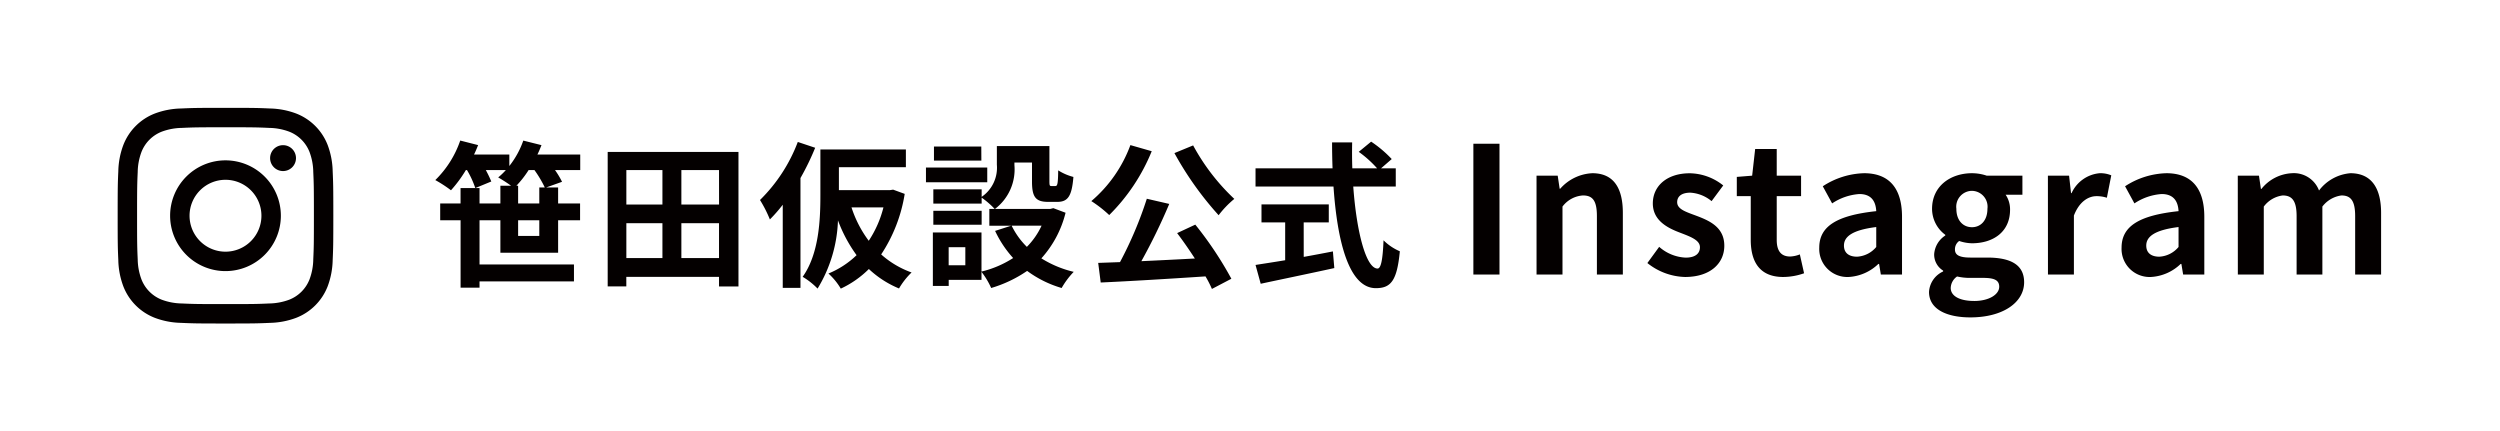
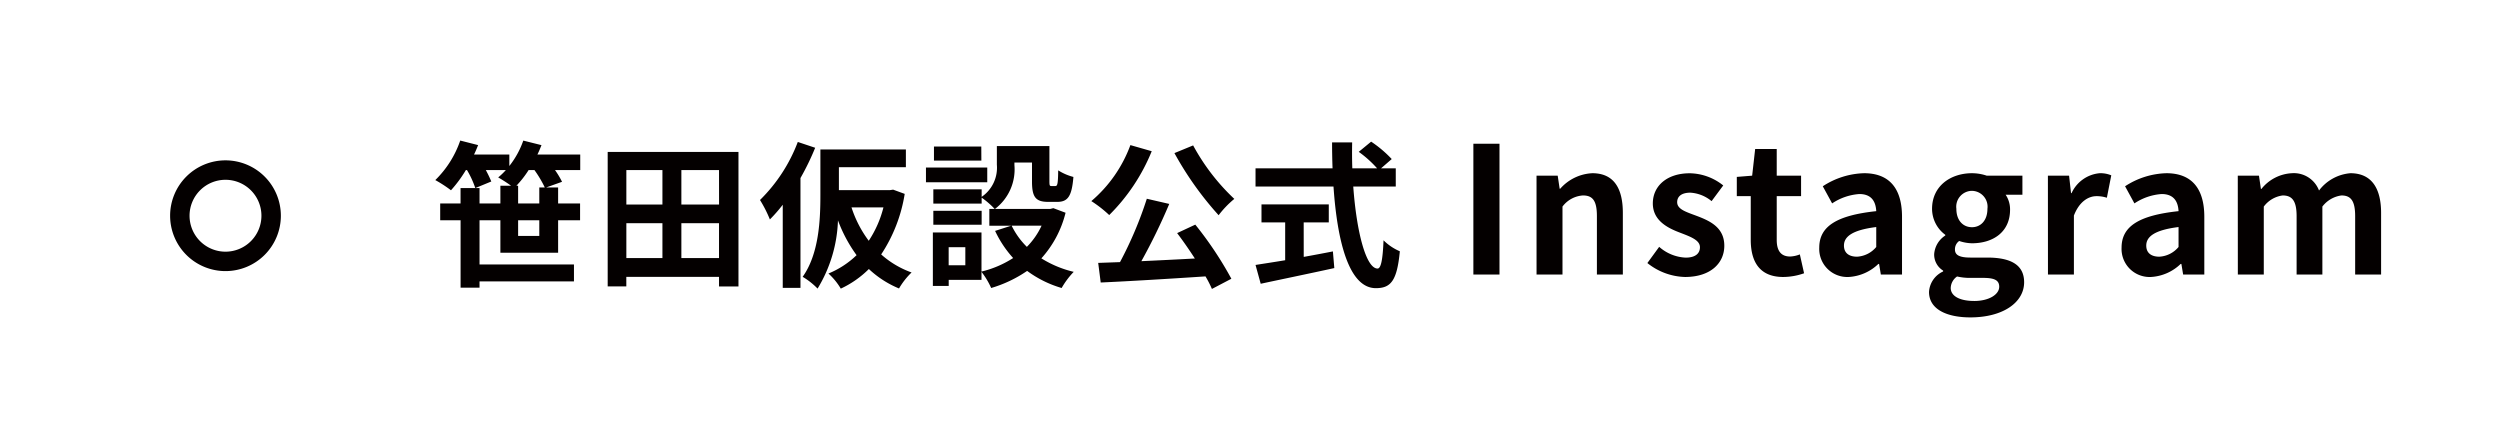
<svg xmlns="http://www.w3.org/2000/svg" width="255" height="44" viewBox="0 0 255 44">
  <g id="insta" transform="translate(-489 -11289)">
    <rect id="長方形_23581" data-name="長方形 23581" width="255" height="44" transform="translate(489 11289)" fill="#fff" />
    <g id="グループ_7757" data-name="グループ 7757" transform="translate(-3)">
      <path id="パス_5214" data-name="パス 5214" d="M11.008-8.88v1.632H8.848V-9.056H8.672a10.086,10.086,0,0,0,1.248-1.6h.592A11.668,11.668,0,0,1,11.568-8.88Zm0,4.944H8.848v-1.6h2.16Zm4.176-8.3H10.816c.16-.32.288-.64.416-.96l-1.856-.464a8.911,8.911,0,0,1-1.424,2.592V-12.24h-3.6c.16-.32.288-.64.416-.96l-1.824-.464A10.3,10.3,0,0,1,.4-9.632,13.125,13.125,0,0,1,2-8.592a13.028,13.028,0,0,0,1.52-2.064h.112a9.518,9.518,0,0,1,.848,1.84l1.632-.672a12.352,12.352,0,0,0-.56-1.168H7.6a6.937,6.937,0,0,1-.784.752c.336.192.9.544,1.312.848H7.04v1.808H4.912V-8.816H2.976v1.568H.9v1.712h2.08v6.88H4.912V.7h9.632V-1.024H4.912V-5.536H7.04v3.312h5.888V-5.536h2.24V-7.248h-2.24V-8.88H11.712l1.616-.576a8.476,8.476,0,0,0-.72-1.2h2.576ZM25.5-1.68V-5.232h3.84V-1.68ZM19.888-5.232h3.68V-1.68h-3.68Zm3.68-5.424v3.52h-3.68v-3.52Zm5.776,3.52H25.5v-3.52h3.84ZM17.984-12.5V1.216h1.9V.24h9.456v.976h1.984V-12.5ZM37.376-13.52A16.46,16.46,0,0,1,33.52-7.6a12.877,12.877,0,0,1,1.008,1.984,15.5,15.5,0,0,0,1.312-1.5V1.36h1.808V-9.84a26.094,26.094,0,0,0,1.5-3.088Zm8.736,6.672a11.068,11.068,0,0,1-1.5,3.408,11.66,11.66,0,0,1-1.76-3.408ZM47.1-8.656l-.32.048H41.568v-2.336H48.4v-1.808H39.68V-8.1c0,2.48-.128,5.968-1.808,8.336a7.279,7.279,0,0,1,1.52,1.2,14.2,14.2,0,0,0,2.08-6.96,14.72,14.72,0,0,0,1.9,3.552A9.13,9.13,0,0,1,40.5-.1,6.545,6.545,0,0,1,41.76,1.44a10.053,10.053,0,0,0,2.864-2A10.155,10.155,0,0,0,47.7,1.424a7.493,7.493,0,0,1,1.28-1.632,9.4,9.4,0,0,1-3.1-1.84,15.642,15.642,0,0,0,2.4-6.176Zm8.992-4.4H51.264v1.44H56.1Zm.608,2.144H50.448v1.5H56.7ZM56.128-6.5H51.2v1.424h4.928Zm6.112,1.52a7.587,7.587,0,0,1-1.5,2.16,7.884,7.884,0,0,1-1.552-2.16ZM54.464-.944h-1.7v-1.84h1.7ZM63.44-6.768l-.32.08H57.488a5.065,5.065,0,0,0,1.984-4.464v-.272h1.792v1.936c0,1.584.368,2.08,1.648,2.08h.928c1.072,0,1.488-.56,1.648-2.544a5.428,5.428,0,0,1-1.552-.672c-.016,1.392-.08,1.6-.288,1.6h-.4c-.176,0-.208-.048-.208-.5V-13.1H57.68v1.9a3.6,3.6,0,0,1-1.552,3.28v-.768H51.2v1.456h4.928V-7.84a8.483,8.483,0,0,1,1.328,1.152h-.544v1.712h2.224L57.5-4.448a11.127,11.127,0,0,0,1.84,2.768A10.489,10.489,0,0,1,56.112-.3V-4.288h-4.96V1.168h1.616V.544h3.344V-.272A8.056,8.056,0,0,1,57.1,1.376,12.924,12.924,0,0,0,60.768-.368a11.151,11.151,0,0,0,3.52,1.744A8.2,8.2,0,0,1,65.52-.272a10.925,10.925,0,0,1-3.3-1.376A10.8,10.8,0,0,0,64.688-6.3Zm12.352-5.616A33.271,33.271,0,0,0,80.3-6.048a9.848,9.848,0,0,1,1.6-1.664A21.506,21.506,0,0,1,77.7-13.168ZM71.3-13.2a13.682,13.682,0,0,1-3.984,5.712,12.371,12.371,0,0,1,1.824,1.424,19.479,19.479,0,0,0,4.336-6.512Zm4.768,8.976c.592.784,1.232,1.7,1.808,2.592-1.856.1-3.728.192-5.456.272A60,60,0,0,0,75.264-7.2l-2.288-.528A39.131,39.131,0,0,1,70.24-1.264l-2.224.08.256,2C71.088.688,75.12.448,78.96.192a10.881,10.881,0,0,1,.656,1.28L81.6.432a36.694,36.694,0,0,0-3.68-5.52ZM88.976-5.312h2.56v-1.84H84.672v1.84h2.416v3.856c-1.152.192-2.208.352-3.024.48l.528,1.92C86.656.5,89.472-.08,92.1-.656l-.144-1.7c-.976.192-2,.384-2.976.56Zm9.392-3.664v-1.856h-1.5l1.088-.944a11.95,11.95,0,0,0-2.1-1.776l-1.264,1.04a11.327,11.327,0,0,1,1.872,1.68H93.936c-.032-.864-.032-1.76-.016-2.64H91.872c0,.88.016,1.776.048,2.64H84.064v1.856h7.952C92.4-3.344,93.6,1.392,96.336,1.392c1.52,0,2.16-.736,2.448-3.76a5.352,5.352,0,0,1-1.664-1.12c-.08,2.032-.272,2.88-.608,2.88-1.168,0-2.144-3.7-2.48-8.368ZM106.284,0h2.664V-13.338h-2.664Zm6.444,0h2.646V-6.93a2.833,2.833,0,0,1,2.088-1.134c.99,0,1.422.54,1.422,2.106V0h2.646V-6.282c0-2.538-.936-4.05-3.114-4.05a4.646,4.646,0,0,0-3.276,1.584h-.054l-.2-1.332h-2.16Zm15.138.252c2.628,0,4.014-1.422,4.014-3.186,0-1.872-1.476-2.538-2.808-3.042-1.062-.4-2-.666-2-1.4,0-.576.432-.972,1.35-.972a3.752,3.752,0,0,1,2.16.864l1.188-1.6a5.587,5.587,0,0,0-3.42-1.242c-2.3,0-3.762,1.278-3.762,3.078,0,1.692,1.422,2.466,2.7,2.952,1.062.414,2.106.756,2.106,1.512,0,.63-.45,1.062-1.458,1.062a4.376,4.376,0,0,1-2.7-1.1L124.032-1.17A6.394,6.394,0,0,0,127.866.252Zm10.026,0a6.514,6.514,0,0,0,2.124-.378l-.432-1.926a2.945,2.945,0,0,1-.99.216c-.9,0-1.368-.54-1.368-1.692V-7.992h2.484V-10.08h-2.484V-12.8h-2.2l-.306,2.718-1.566.126v1.962h1.422v4.464C134.58-1.278,135.5.252,137.892.252Zm6.66,0a4.74,4.74,0,0,0,3.042-1.332h.072l.18,1.08h2.16V-5.886c0-2.916-1.314-4.446-3.87-4.446A8.053,8.053,0,0,0,141.924-9l.954,1.746a5.7,5.7,0,0,1,2.772-.954c1.242,0,1.674.756,1.728,1.746-4.068.432-5.814,1.566-5.814,3.726A2.863,2.863,0,0,0,144.552.252Zm.864-2.07c-.774,0-1.332-.342-1.332-1.134,0-.9.828-1.584,3.294-1.89v2.034A2.739,2.739,0,0,1,145.416-1.818Zm11.556,6.192c3.366,0,5.49-1.548,5.49-3.582,0-1.764-1.332-2.52-3.762-2.52h-1.71c-1.188,0-1.584-.288-1.584-.828a1.026,1.026,0,0,1,.432-.864,4.293,4.293,0,0,0,1.3.234c2.16,0,3.888-1.152,3.888-3.42a2.662,2.662,0,0,0-.45-1.53h1.71V-10.08h-3.636a4.742,4.742,0,0,0-1.512-.252c-2.142,0-4.068,1.278-4.068,3.636a3.3,3.3,0,0,0,1.35,2.646v.072a2.471,2.471,0,0,0-1.134,1.89A1.911,1.911,0,0,0,154.2-.4v.09a2.447,2.447,0,0,0-1.44,2.088C152.76,3.564,154.6,4.374,156.972,4.374Zm.162-9.2c-.882,0-1.584-.666-1.584-1.872a1.619,1.619,0,0,1,1.584-1.836A1.619,1.619,0,0,1,158.718-6.7C158.718-5.49,158.016-4.824,157.134-4.824Zm.234,7.524c-1.458,0-2.394-.486-2.394-1.332A1.487,1.487,0,0,1,155.622.2a5.689,5.689,0,0,0,1.4.144h1.224c1.08,0,1.674.18,1.674.9C159.924,2.034,158.88,2.7,157.368,2.7ZM164.892,0h2.646V-6.012c.558-1.458,1.512-1.98,2.3-1.98a3.367,3.367,0,0,1,1.062.162l.45-2.286a2.852,2.852,0,0,0-1.188-.216A3.492,3.492,0,0,0,167.3-8.3h-.054l-.2-1.782h-2.16Zm10.494.252a4.74,4.74,0,0,0,3.042-1.332h.072L178.68,0h2.16V-5.886c0-2.916-1.314-4.446-3.87-4.446A8.053,8.053,0,0,0,172.758-9l.954,1.746a5.7,5.7,0,0,1,2.772-.954c1.242,0,1.674.756,1.728,1.746C174.144-6.03,172.4-4.9,172.4-2.736A2.863,2.863,0,0,0,175.386.252Zm.864-2.07c-.774,0-1.332-.342-1.332-1.134,0-.9.828-1.584,3.294-1.89v2.034A2.739,2.739,0,0,1,176.25-1.818ZM184.26,0h2.646V-6.93a2.873,2.873,0,0,1,1.926-1.134c.954,0,1.422.54,1.422,2.106V0h2.628V-6.93a2.941,2.941,0,0,1,1.944-1.134c.954,0,1.4.54,1.4,2.106V0h2.646V-6.282c0-2.538-.99-4.05-3.132-4.05a4.47,4.47,0,0,0-3.2,1.764,2.744,2.744,0,0,0-2.772-1.764,4.244,4.244,0,0,0-3.1,1.6h-.054l-.2-1.35h-2.16Z" transform="translate(536 11317)" fill="#040000" />
      <g id="b_insta" transform="translate(504 11300)">
-         <path id="パス_4091" data-name="パス 4091" d="M1395.5,675.5c-2.987,0-3.362.013-4.535.066a8.044,8.044,0,0,0-2.669.511,5.622,5.622,0,0,0-3.217,3.217,8.054,8.054,0,0,0-.511,2.669c-.053,1.173-.066,1.548-.066,4.535s.013,3.362.066,4.536a8.052,8.052,0,0,0,.511,2.669,5.621,5.621,0,0,0,3.217,3.217,8.049,8.049,0,0,0,2.669.512c1.174.053,1.548.066,4.535.066s3.362-.013,4.535-.066a8.054,8.054,0,0,0,2.67-.512,5.621,5.621,0,0,0,3.217-3.217,8.052,8.052,0,0,0,.511-2.669c.053-1.173.066-1.548.066-4.536s-.013-3.362-.066-4.535a8.054,8.054,0,0,0-.511-2.669,5.622,5.622,0,0,0-3.217-3.217,8.05,8.05,0,0,0-2.67-.511c-1.173-.053-1.548-.066-4.535-.066m0,1.982c2.937,0,3.285.011,4.445.064a6.1,6.1,0,0,1,2.042.379,3.646,3.646,0,0,1,2.088,2.088,6.071,6.071,0,0,1,.379,2.042c.053,1.159.064,1.508.064,4.445s-.011,3.285-.064,4.445a6.074,6.074,0,0,1-.379,2.042,3.645,3.645,0,0,1-2.088,2.088,6.1,6.1,0,0,1-2.042.379c-1.16.053-1.508.064-4.445.064s-3.285-.011-4.445-.064a6.105,6.105,0,0,1-2.042-.379,3.642,3.642,0,0,1-2.088-2.088,6.1,6.1,0,0,1-.379-2.042c-.053-1.16-.064-1.508-.064-4.445s.012-3.285.064-4.445a6.1,6.1,0,0,1,.379-2.042,3.643,3.643,0,0,1,2.088-2.088,6.106,6.106,0,0,1,2.042-.379c1.16-.053,1.508-.064,4.445-.064" transform="translate(-1384.5 -675.5)" fill="#040000" fill-rule="evenodd" />
        <path id="パス_4092" data-name="パス 4092" d="M1448.528,743.2a3.666,3.666,0,1,1,3.666-3.667,3.667,3.667,0,0,1-3.666,3.667m0-9.315a5.648,5.648,0,1,0,5.648,5.648,5.649,5.649,0,0,0-5.648-5.648" transform="translate(-1437.528 -728.529)" fill="#040000" fill-rule="evenodd" />
-         <path id="パス_4093" data-name="パス 4093" d="M1556.8,718.36a1.32,1.32,0,1,1-1.319-1.32,1.319,1.319,0,0,1,1.319,1.32" transform="translate(-1538.609 -713.232)" fill="#040000" />
      </g>
    </g>
  </g>
</svg>